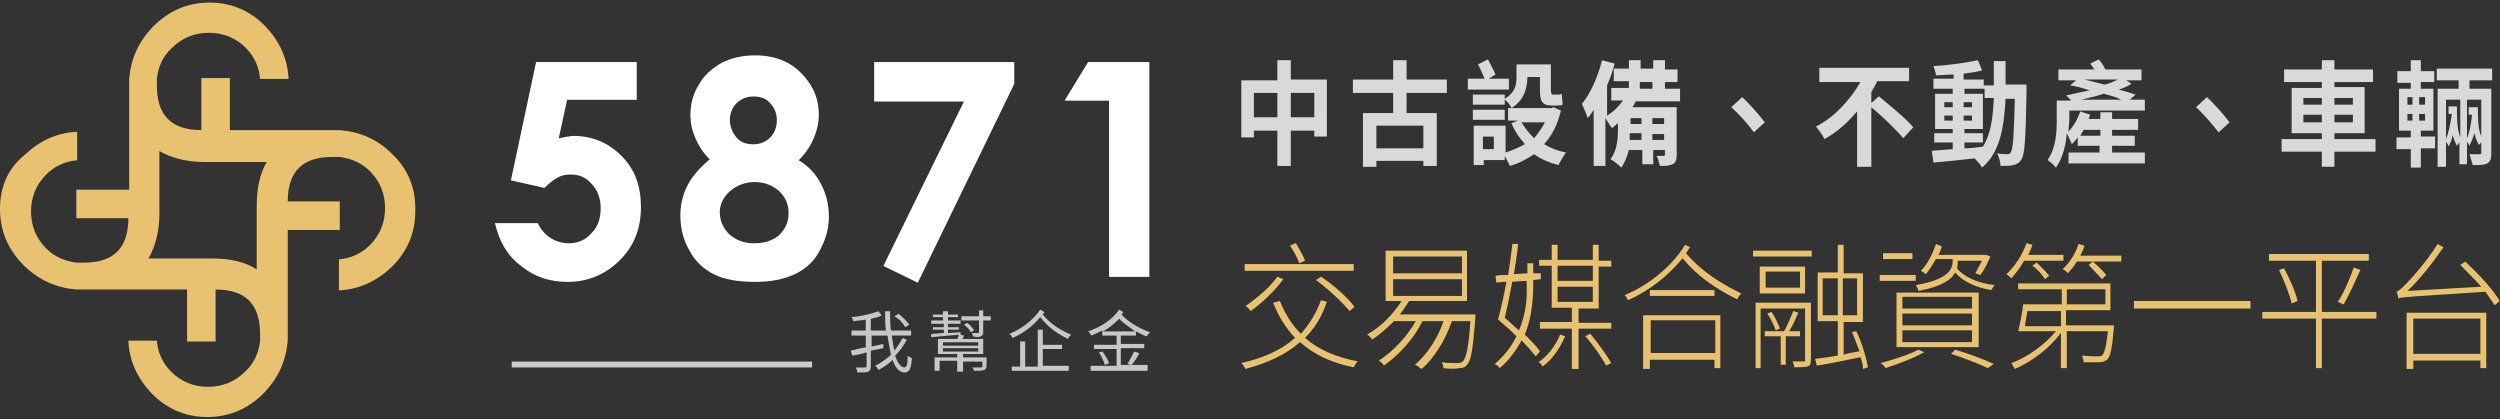
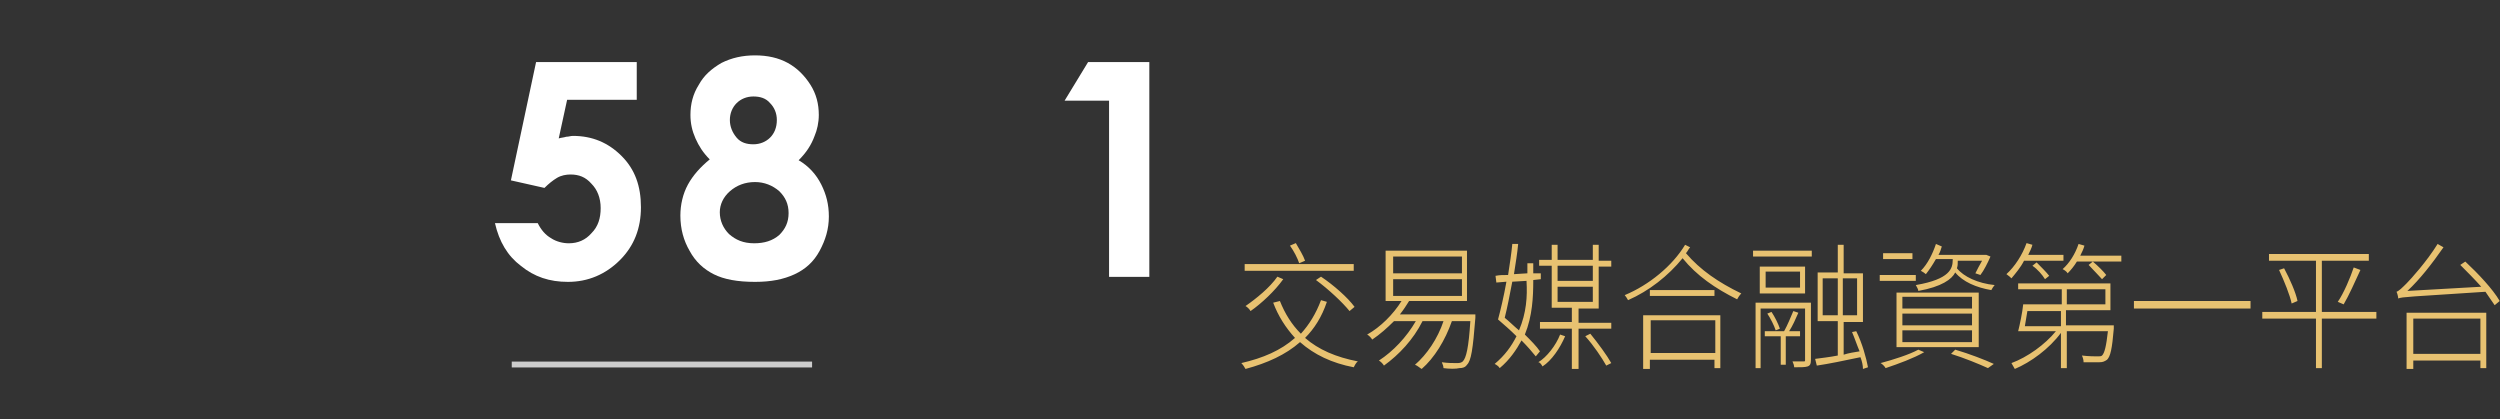
<svg xmlns="http://www.w3.org/2000/svg" version="1.1" id="圖層_1" x="0px" y="0px" viewBox="0 0 298 50" style="enable-background:new 0 0 298 50;" xml:space="preserve">
  <rect x="0" y="0" width="298" height="50" fill="#333333" stroke="none" />
  <style type="text/css">
	.st0{fill-rule:evenodd;clip-rule:evenodd;fill:#E8C271;}
	.st1{enable-background:new    ;}
	.st2{fill:#FFFFFF;}
	.st3{fill:#C7C7C7;}
	.st4{fill:#D9D9D9;}
	.st5{fill:#E8C271;}
	.st6{fill:#CCCCCC;}
</style>
  <desc>Created with Sketch.</desc>
  <g id="Page-1">
    <g id="Group-9" transform="translate(0, -3)">
      <g id="Group-3" transform="translate(0, 2.608)">
        <g id="Fill-1">
-           <path class="st0" d="M25.2,31.2l-7.5,0c0.8-1.4,1.3-3.2,1.3-5.3l0-7.5c1.4,0.8,3.2,1.3,5.3,1.3h7.5C31,21,30.6,22.8,30.6,25      l0,7.5C29.2,31.6,27.4,31.2,25.2,31.2 M46.7,18.7c-1.7-1.7-3.8-2.6-6.2-2.8l-1.4,0v0h0l-11.7,0V9.7l-3.4,0l0,6.2      c-3.7,0-5.3-1.9-5.3-5.3V9.7h0c0.2-1.4,0.7-2.6,1.8-3.6c1.2-1.2,2.7-1.8,4.4-1.8c1.7,0,3.2,0.6,4.4,1.8c1,1,1.6,2.3,1.7,3.7h3.4      c-0.1-2.4-1.1-4.5-2.7-6.2c-1.8-1.9-4.1-2.9-6.7-2.9c-2.7,0-4.9,1-6.8,2.9c-1.7,1.8-2.6,3.8-2.8,6.2l0,1.4v0v0l0,11.8H9.1l0,3.4      l6.2,0c0,3.7-1.9,5.3-5.3,5.3H9.1v0c-1.4-0.2-2.6-0.7-3.6-1.7c-1.2-1.2-1.8-2.7-1.8-4.4c0-1.7,0.6-3.2,1.8-4.4      c1-1,2.3-1.6,3.7-1.7v-3.4c-2.4,0.1-4.5,1.1-6.2,2.7C1,20.4,0,22.6,0,25.3c0,2.7,1,4.9,2.9,6.8c1.8,1.7,3.8,2.6,6.2,2.8l1.4,0v0      c0.1,0,0.2,0,0.3,0l11.5,0v6.2l3.4,0v-6.2c3.7,0,5.3,1.9,5.3,5.3v0.9h0c-0.2,1.4-0.7,2.6-1.8,3.6c-1.2,1.2-2.7,1.8-4.4,1.8      c-1.7,0-3.2-0.6-4.4-1.8c-1-1-1.6-2.3-1.7-3.7h-3.4c0.1,2.4,1.1,4.5,2.7,6.2c1.8,1.9,4.1,2.9,6.7,2.9c2.7,0,4.9-1,6.8-2.9      c1.7-1.8,2.6-3.8,2.8-6.2l0-1.4v0l0,0l0-11.8h6.2v-3.4h-6.2c0-3.7,1.9-5.3,5.3-5.3h0.9v0c1.4,0.2,2.6,0.7,3.6,1.7      c1.2,1.2,1.8,2.7,1.8,4.4c0,1.7-0.6,3.2-1.8,4.4c-1,1-2.3,1.6-3.7,1.7V35c2.4-0.1,4.5-1.1,6.2-2.7c1.9-1.8,2.9-4.1,2.9-6.7      C49.6,22.8,48.6,20.5,46.7,18.7" />
-         </g>
+           </g>
      </g>
      <g class="st1">
        <g>
          <path class="st2" d="M63.9,10.4h12v4.5h-8.3l-1,4.6c0.3-0.1,0.6-0.1,0.9-0.2c0.3,0,0.5-0.1,0.8-0.1c2.3,0,4.2,0.8,5.8,2.4      s2.3,3.6,2.3,6.1c0,2.5-0.8,4.6-2.5,6.3c-1.7,1.7-3.8,2.6-6.2,2.6c-2.2,0-4-0.6-5.6-1.9c-1.6-1.2-2.6-2.9-3.1-5.1h5.1      c0.4,0.8,0.9,1.4,1.6,1.8c0.6,0.4,1.4,0.6,2.1,0.6c1.1,0,2-0.4,2.7-1.2c0.8-0.8,1.1-1.8,1.1-3c0-1.2-0.4-2.2-1.1-2.9      c-0.7-0.8-1.5-1.1-2.5-1.1c-0.5,0-1.1,0.1-1.6,0.4c-0.5,0.3-1,0.7-1.5,1.2l-4-0.9L63.9,10.4z" />
        </g>
        <g>
          <path class="st2" d="M95.2,22.1c1.2,0.7,2.1,1.7,2.7,2.9s0.9,2.4,0.9,3.8c0,1.5-0.4,2.8-1.1,4.1c-0.7,1.3-1.7,2.2-3,2.8      s-2.8,0.9-4.7,0.9c-2.1,0-3.7-0.3-4.9-0.9c-1.2-0.6-2.2-1.5-2.9-2.8c-0.7-1.2-1.1-2.6-1.1-4.2c0-1.3,0.3-2.6,0.9-3.7      s1.5-2.1,2.6-3c-0.8-0.8-1.3-1.6-1.7-2.5s-0.6-1.8-0.6-2.8c0-1.3,0.3-2.5,1-3.6c0.6-1.1,1.5-1.9,2.7-2.6c1.2-0.6,2.5-0.9,4-0.9      c1.5,0,2.8,0.3,3.9,0.9c1.1,0.6,2,1.5,2.7,2.6c0.7,1.1,1,2.3,1,3.6c0,0.9-0.2,1.8-0.5,2.5C96.7,20.3,96.1,21.2,95.2,22.1z       M90,24.7c-1.2,0-2.2,0.4-3,1.1c-0.8,0.7-1.2,1.6-1.2,2.5c0,1,0.4,1.9,1.1,2.6c0.8,0.7,1.7,1.1,3,1.1c1.2,0,2.2-0.3,3-1      c0.7-0.7,1.1-1.5,1.1-2.6c0-1.1-0.4-1.9-1.1-2.6C92.1,25.1,91.1,24.7,90,24.7z M89.8,14.5c-0.8,0-1.5,0.3-2,0.8s-0.8,1.2-0.8,2      c0,0.8,0.3,1.5,0.8,2.1s1.2,0.8,2,0.8c0.8,0,1.5-0.3,2-0.8c0.5-0.5,0.8-1.2,0.8-2.1c0-0.8-0.3-1.5-0.8-2      C91.3,14.7,90.6,14.5,89.8,14.5z" />
        </g>
        <g>
-           <path class="st2" d="M104.1,10.4h16.8V13l-11.5,23.7l-4.1-2l9.6-19.6h-10.7V10.4z" />
-         </g>
+           </g>
        <g>
          <path class="st2" d="M129.7,10.4h7.3V36h-4.8V15h-5.3L129.7,10.4z" />
        </g>
      </g>
      <g id="我幫企金網">
-         <path class="st3" d="M107.8,47.4c0.6,0,0.8-0.4,0.9-1.7c-0.2-0.1-0.4-0.2-0.5-0.3c0,1-0.1,1.4-0.4,1.4c-0.4,0-0.8-0.5-1.1-1.4     c0.6-0.6,1-1.2,1.4-1.9l-0.5-0.2c-0.3,0.5-0.6,1-1,1.5c-0.1-0.5-0.2-1.1-0.3-1.8h2.3v-0.6h-2.4c-0.1-0.7-0.1-1.5-0.1-2.3h-0.6     c0,0.8,0,1.6,0.1,2.3h-1.8V41c0.5-0.1,1-0.2,1.3-0.4l-0.4-0.5c-0.8,0.3-2,0.6-3.2,0.7c0.1,0.1,0.2,0.4,0.2,0.5     c0.5-0.1,1-0.1,1.5-0.2v1.3h-1.7V43h1.7v1.4c-0.7,0.1-1.3,0.3-1.8,0.4l0.2,0.6c0.5-0.1,1.1-0.2,1.7-0.4v1.6c0,0.1,0,0.2-0.2,0.2     c-0.1,0-0.6,0-1.1,0c0.1,0.2,0.2,0.4,0.2,0.6c0.6,0,1.1,0,1.3-0.1c0.2-0.1,0.3-0.3,0.3-0.7v-1.8c0.5-0.1,1-0.2,1.5-0.3l0-0.5     l-1.4,0.3l0,0V43h1.9c0.1,0.9,0.3,1.7,0.4,2.3c-0.6,0.5-1.2,1-1.9,1.3c0.2,0.1,0.3,0.3,0.4,0.5c0.6-0.3,1.2-0.7,1.7-1.2     C106.7,46.8,107.2,47.4,107.8,47.4z M107.9,42l0.5-0.3c-0.3-0.4-0.8-0.9-1.3-1.3l-0.5,0.3C107.2,41,107.7,41.6,107.9,42z      M114.8,47.4v-1.3h2.3v0.6c0,0.1,0,0.1-0.2,0.1c-0.1,0-0.5,0-1,0c0.1,0.1,0.2,0.3,0.2,0.4c0.6,0,1,0,1.2-0.1     c0.2-0.1,0.3-0.2,0.3-0.5v-1h-2.8v-0.4h2.4v-1.8h-2.5c0.1-0.1,0.2-0.3,0.2-0.4l-0.4-0.1l0-0.3l-1.5,0.1v-0.4h1.3V42h-1.3v-0.4     h1.5v-0.4h-1.5v-0.4h1.2v-0.3h-1.2v-0.4h-0.6v0.4h-1.2v0.3h1.2v0.4H111v0.4h1.5V42h-1.3v0.3h1.3v0.4c-0.6,0-1.1,0.1-1.5,0.1     l0,0.4c0.9-0.1,2.1-0.2,3.3-0.3c0,0.1-0.1,0.3-0.2,0.5h-2.3v1.8h2.3v0.4h-2.7v1.6h0.6v-1.2h2.1v1.3H114.8z M116.9,43.1     c0.2-0.1,0.3-0.2,0.3-0.5v-1.4h0.9v-0.5h-0.9v-0.7h-0.5v0.7h-2.1v0.5h2.1v1.4c0,0.1,0,0.1-0.1,0.1c-0.1,0-0.4,0-0.8,0     c0.1,0.1,0.2,0.3,0.2,0.4C116.4,43.2,116.7,43.2,116.9,43.1z M115.7,42.6l0.4-0.2c-0.1-0.3-0.5-0.7-0.8-0.9l-0.4,0.2     C115.2,41.9,115.6,42.3,115.7,42.6z M116.6,44.2h-4.2v-0.4h4.2V44.2z M116.6,44.9h-4.2v-0.4h4.2V44.9z M127.3,43.4     c0.1-0.2,0.2-0.4,0.4-0.5c-1.2-0.5-2.4-1.2-3.4-2.4c0.1-0.1,0.1-0.2,0.2-0.3l-0.5-0.3c-0.8,1.2-2.2,2.3-3.7,2.9     c0.2,0.1,0.3,0.3,0.4,0.5c1.3-0.6,2.4-1.4,3.3-2.5C125,42.1,126.1,42.8,127.3,43.4z M127.4,47.1v-0.5h-3.1v-2h2.3v-0.5h-2.3v-1.8     h-0.6v4.4h-1.5v-3h-0.6v3h-1v0.5H127.4z M136.8,47.1v-0.6h-3.2v-2h2.8v-0.5h-2.8V43h1.8v-0.5c0.4,0.2,0.9,0.5,1.3,0.6     c0.1-0.2,0.3-0.4,0.4-0.5c-1.2-0.4-2.6-1.2-3.4-2.1c0.1-0.1,0.1-0.2,0.2-0.3l-0.5-0.3c-0.8,1.2-2.2,2.1-3.7,2.6     c0.2,0.1,0.3,0.4,0.4,0.5c0.4-0.2,0.9-0.4,1.3-0.6V43h1.7v1.1h-2.7v0.5h2.7v2H130v0.6H136.8z M135.3,42.5h-3.8     c0.7-0.4,1.3-0.9,1.9-1.5C133.9,41.5,134.6,42,135.3,42.5z M134.9,46.5c0.3-0.4,0.7-0.9,0.9-1.4l-0.6-0.2     c-0.2,0.4-0.6,1.1-0.8,1.5L134.9,46.5z M131.7,46.5l0.5-0.2c-0.1-0.4-0.5-1-0.8-1.4L131,45C131.3,45.5,131.6,46.1,131.7,46.5z" />
-       </g>
+         </g>
      <g id="中古設備_x3001_不動產_x3001_車輛-交易媒合融資第一" transform="translate(147.764, 9.179)">
        <g id="中古設備_x3001_不動產_x3001_車輛">
-           <path class="st4" d="M6.1,13.7V9.4h2.8v0.7h1.5V3.3H6.1V1H4.5v2.4H0.2v6.8h1.5V9.4h2.8v4.2H6.1z M8.9,7.8H6.1V4.9h2.8V7.8z       M4.5,7.8H1.7V4.9h2.8V7.8z M16.3,13.7V13h5.6v0.6h1.6V7.3h-3.6V4.9h4.8V3.3h-4.8V1h-1.6v2.3h-4.8v1.6h4.8v2.4h-3.6v6.4H16.3z       M21.9,11.5h-5.6V8.8h5.6V11.5z M32.1,4.5V3.2h-2.4l0.8-0.5c-0.2-0.5-0.6-1.2-0.9-1.8l-1.2,0.6c0.3,0.5,0.6,1.2,0.8,1.7h-2v1.3      H32.1z M32.4,6.7c1.5-0.9,1.9-2.4,1.9-3.7v0h1.5v1.5c0,1.3,0.2,1.9,1.4,1.9h0.6c0.2,0,0.5,0,0.7-0.1c0-0.4-0.1-0.9-0.1-1.3      c-0.2,0.1-0.4,0.1-0.6,0.1h-0.5c-0.1,0-0.2-0.2-0.2-0.6v-3H33v1.5c0,0.9-0.1,1.8-1.4,2.6V5.1h-3.8v1.2h3.8V5.7      C31.9,5.9,32.3,6.4,32.4,6.7z M32.2,13.6c1.1-0.3,2-0.8,2.9-1.4c0.8,0.6,1.8,1,2.9,1.3c0.2-0.4,0.6-1.1,0.9-1.5      c-1-0.2-1.8-0.5-2.6-1c0.9-1,1.6-2.3,2-4l-0.9-0.4l-0.2,0.1h-5.2v1.5h1.2l-0.8,0.3c0.4,1,1,1.8,1.6,2.5c-0.7,0.4-1.4,0.7-2.3,1      V8.8h-3.8v4.7h1.2v-0.6h2.5v-0.5C31.8,12.8,32.1,13.3,32.2,13.6z M31.6,8.1V6.9h-3.8v1.2H31.6z M35.1,10.3      c-0.6-0.6-1.1-1.2-1.5-1.9h2.8C36,9.1,35.6,9.7,35.1,10.3z M30.3,11.6h-1.3v-1.5h1.3V11.6z M45.5,13.8c0.4-0.6,0.7-1.3,0.9-2.1      h1.6v1.7h1.3v-1.7h1.4v0.5c0,0.1,0,0.2-0.2,0.2c-0.1,0-0.5,0-0.8,0c0.2,0.3,0.3,0.9,0.4,1.2c0.6,0,1.1,0,1.5-0.2      c0.4-0.2,0.5-0.5,0.5-1.2V6.6h-5.3c0.2-0.2,0.3-0.5,0.4-0.7h5.3V4.4h-1.8V3.6h1.5V2.1h-1.5V1h-1.4v1h-1.5V1h-1.4v1h-1.8v1.5h1.8      v0.8h-2.1v1.5h1.4c-0.5,0.7-1.2,1.4-1.9,1.8V4c0.4-0.9,0.7-1.8,0.9-2.6L43.2,1c-0.5,2-1.4,4-2.4,5.2c0.2,0.4,0.6,1.4,0.7,1.7      c0.2-0.3,0.5-0.6,0.7-1v6.7h1.4V7.9c0.2,0.3,0.6,1,0.8,1.2c0.2-0.2,0.5-0.4,0.7-0.6v0.7c0,1.1-0.1,2.6-0.9,3.6      C44.6,13,45.2,13.5,45.5,13.8z M49.2,4.4h-1.5V3.6h1.5V4.4z M50.6,8.6h-1.4V7.9h1.4V8.6z M47.9,8.6h-1.3V7.9h1.3V8.6z       M50.6,10.5h-1.4V9.8h1.4V10.5z M47.9,10.5h-1.4c0-0.3,0-0.5,0-0.8h1.4V10.5z M61.3,9.6l1.3-1.2c-0.6-0.8-1.8-2.2-2.7-3      l-1.3,1.2C59.5,7.4,60.6,8.6,61.3,9.6z M75.3,13.6v-7c1.3,1.1,3,2.7,3.8,3.7L80.3,9c-0.9-1.1-2.8-2.6-4.1-3.7l-0.9,0.8V4.8      C75.5,4.4,75.8,4,76,3.5h3.8V1.9H69.1v1.7H74c-1.2,2.1-3.1,4.2-5.3,5.3c0.3,0.4,0.8,1,1,1.5c1.5-0.8,2.8-2,3.9-3.3v6.6H75.3z       M88.5,13.8c2.1-1.8,2.6-4.6,2.8-8.2h1.1c-0.1,4.4-0.2,6-0.5,6.4c-0.1,0.2-0.2,0.2-0.4,0.2c-0.2,0-0.7,0-1.2-0.1      c0.2,0.4,0.4,1.1,0.4,1.5c0.6,0,1.2,0,1.5-0.1c0.4-0.1,0.7-0.2,1-0.7c0.4-0.6,0.5-2.6,0.6-8.2c0-0.2,0-0.7,0-0.7h-2.5      c0-0.9,0-1.8,0-2.8h-1.4l0,1.2c0,0.6,0,1.1,0,1.7h-1.2V3.3h-2.4V2.6c0.8-0.1,1.6-0.2,2.2-0.4L88,1c-1.4,0.3-3.5,0.6-5.3,0.7      c0.1,0.3,0.3,0.8,0.3,1.1c0.7,0,1.4-0.1,2.1-0.1v0.5h-2.4v1.2H85V5h-2.1v4.2H85v0.5h-2.2v1.1H85v0.8c-1,0.1-1.8,0.1-2.5,0.2      l0.2,1.4c1.3-0.1,3.1-0.3,4.9-0.5C87.9,13,88.3,13.4,88.5,13.8z M86.4,11.5v-0.7h2.2V9.7h-2.2V9.2h2.2V5h-2.2V4.4h2.4v1.1h1.1      c-0.1,2.4-0.4,4.4-1.3,5.8C87.8,11.4,87.1,11.5,86.4,11.5z M87.3,6.6h-1V6h1V6.6z M85,6.6h-1V6h1V6.6z M85,8.2h-1V7.6h1V8.2z       M87.3,8.2h-1V7.6h1V8.2z M97.3,13.8c0.8-1.1,1.2-2.7,1.3-4.1c0.2,0.4,0.5,1.1,0.6,1.3c0.2-0.2,0.5-0.5,0.7-0.8v1h2.6V12h-3.7      v1.3h9.1V12H104v-0.8h2.7V10H104V9.3h3.1V8H104V7.2h-1.4V8h-1.4c0.1-0.2,0.1-0.4,0.2-0.5l-1.2-0.4c-0.3,0.9-0.8,1.8-1.4,2.4      c0-0.5,0.1-1,0.1-1.4V7h9V5.7h-1.8l0.7-0.6c-0.6-0.2-1.2-0.4-2-0.6c0.6-0.2,1.1-0.4,1.5-0.7l-0.6-0.4h1.8V2.1h-4.3      c-0.2-0.4-0.5-0.9-0.8-1.2l-1,0.5c0.1,0.2,0.3,0.4,0.5,0.7h-4.3v1.3h2.1l-0.7,0.6c0.7,0.1,1.5,0.3,2.3,0.6      c-1,0.2-1.9,0.4-2.8,0.6c0.2,0.1,0.4,0.4,0.6,0.6h-1.7v2.4c0,1.4-0.1,3.3-1.1,4.7C96.5,13,97.1,13.5,97.3,13.8z M103.1,3.9      c-0.8-0.2-1.6-0.4-2.4-0.6h4C104.2,3.5,103.7,3.8,103.1,3.9z M105.1,5.7h-4.8c0.9-0.2,1.8-0.4,2.7-0.7      C103.8,5.2,104.5,5.4,105.1,5.7z M102.6,10h-2.4c0.1-0.2,0.3-0.5,0.4-0.7h2V10z M116.7,9.6l1.3-1.2c-0.6-0.8-1.8-2.2-2.7-3      L114,6.6C114.9,7.4,115.9,8.6,116.7,9.6z M130.5,13.7v-1.8h4.9v-1.5h-4.9V9.7h3.6V4.2h-3.6V3.6h4.6V2.1h-4.6V1H129v1.1h-4.5v1.5      h4.5v0.7h-3.6v5.4h3.6v0.7h-4.8v1.5h4.8v1.8H130.5z M129,6.3h-2.2V5.5h2.2V6.3z M132.7,6.3h-2.2V5.5h2.2V6.3z M129,8.4h-2.2V7.5      h2.2V8.4z M132.7,8.4h-2.2V7.5h2.2V8.4z M140.8,13.7v-2.2h1.7v-1.4h-1.7V9.4h1.5v-5h-1.5V3.6h1.6V2.3h-1.6V1h-1.2v1.3H138v1.4      h1.6v0.7h-1.4v5h1.4v0.8h-1.7v1.4h1.7v2.2H140.8z M143.8,13.6v-2.9c0.1,0.2,0.3,0.4,0.3,0.6c0.2-0.4,0.4-0.8,0.5-1.4      c0.1,0.5,0.3,0.9,0.5,1.3c0.1-0.1,0.2-0.3,0.3-0.4v2.6h0.9v-2.7c0.1,0.2,0.2,0.3,0.3,0.5c0.2-0.4,0.4-0.9,0.6-1.5      c0.1,0.5,0.3,1,0.5,1.4c0.1-0.1,0.2-0.2,0.3-0.3v1.2c0,0.2,0,0.2-0.2,0.2c-0.2,0-0.7,0-1.2,0c0.1,0.4,0.3,0.9,0.4,1.3      c0.8,0,1.3,0,1.7-0.2c0.4-0.2,0.5-0.6,0.5-1.2V4.4h-2.6v-1h2.7V2h-6.6v1.4h2.6v1h-2.5v9.3H143.8z M139.8,6.3h-0.6V5.4h0.6V6.3z       M141.3,6.3h-0.7V5.4h0.7V6.3z M146.3,10.3V5.7h1.7v4.4c-0.4-1-0.4-2.2-0.4-3.5h-1.1v0.9h0.4C146.8,8.6,146.6,9.6,146.3,10.3z       M143.8,10.4V5.7h1.7v4.5c-0.4-1.1-0.4-2.3-0.4-3.7h-1v0.9h0.4C144.3,8.7,144.1,9.7,143.8,10.4z M139.8,8.2h-0.6V7.4h0.6V8.2z       M141.3,8.2h-0.7V7.4h0.7V8.2z" />
-         </g>
+           </g>
        <g id="交易媒合融資第一平台">
          <path class="st5" d="M7.1,25.2l0.7-0.3c-0.2-0.6-0.7-1.4-1.1-2.1L6,23.1C6.5,23.8,6.9,24.6,7.1,25.2z M13.6,26.1v-0.8h-13v0.8      H13.6z M1.3,30.9c1.3-0.9,2.9-2.4,3.9-3.8l-0.7-0.3c-0.9,1.3-2.5,2.6-3.8,3.5C0.9,30.4,1.2,30.7,1.3,30.9z M13.1,30.9l0.6-0.5      c-0.8-1.1-2.5-2.6-4-3.6l-0.6,0.4C10.6,28.3,12.3,29.9,13.1,30.9z M0.7,37.8c2.6-0.7,4.8-1.7,6.5-3.2c1.7,1.5,3.8,2.5,6.4,3      c0.1-0.2,0.3-0.6,0.5-0.7c-2.6-0.5-4.7-1.4-6.3-2.8c1.1-1.1,2-2.5,2.6-4.3l-0.7-0.2c-0.6,1.6-1.4,2.9-2.4,4      c-1.1-1.1-1.9-2.4-2.5-3.9L4,29.9c0.6,1.6,1.5,3,2.6,4.2c-1.7,1.5-3.8,2.4-6.4,3C0.4,37.3,0.6,37.6,0.7,37.8z M21.7,37.8      c1.5-1.3,2.8-3.4,3.6-5.7h2.2c-0.2,3.2-0.5,4.4-0.9,4.8c-0.1,0.1-0.3,0.2-0.6,0.2l-0.2,0c-0.4,0-1,0-1.7-0.1      c0.1,0.2,0.2,0.5,0.2,0.7c0.7,0.1,1.5,0.1,1.9,0c0.4,0,0.7-0.1,0.9-0.4c0.5-0.5,0.7-1.8,1-5.6l0-0.4h-9c0.4-0.5,0.8-1.1,1.1-1.6      h6.9v-6h-9.7v6h1.9c-1,1.6-2.5,3.1-4.1,4c0.2,0.1,0.5,0.4,0.6,0.6c0.9-0.6,1.8-1.4,2.6-2.2h2.6c-1.1,1.9-2.7,3.6-4.4,4.7      c0.2,0.1,0.5,0.4,0.6,0.6c1.8-1.3,3.5-3.1,4.6-5.3h2.5c-0.7,2.1-2,4-3.4,5.2C21.2,37.4,21.5,37.7,21.7,37.8z M26.5,26.4h-8.2v-2      h8.2V26.4z M26.5,29.1h-8.2v-2h8.2V29.1z M40.4,37.7V33h3.9v-0.7h-3.9v-1.7h2.4v-5h1.5v-0.7h-1.5V23h-0.7v1.8h-4.2V23h-0.7v1.8      h-1.5v0.7h1.5v5h2.4v1.7h-3.8V33h3.8v4.8H40.4z M31,37.7c1.2-1,2-2.2,2.6-3.3c0.7,0.7,1.3,1.4,1.7,1.9l0.5-0.6      c-0.4-0.6-1.1-1.3-1.8-2c0.9-2.2,1-4.5,1-6.4v-0.1l0.9-0.1v-0.7l-0.9,0v-1.2h-0.7v1.2l-1.6,0.1c0.2-1.3,0.4-2.5,0.5-3.6l-0.7,0      c-0.1,1.1-0.3,2.4-0.5,3.7c-0.6,0-1,0-1.5,0.1l0.1,0.8l1.2-0.1c-0.3,1.7-0.7,3.4-1,4.5c0.7,0.6,1.5,1.3,2.2,2      c-0.6,1.2-1.4,2.3-2.6,3.3C30.6,37.3,30.9,37.5,31,37.7z M42.1,27.3h-4.2v-1.8h4.2V27.3z M33.3,33.2c-0.6-0.5-1.2-1.1-1.7-1.5      c0.3-1.2,0.6-2.7,0.9-4.3l1.7-0.1v0.1C34.3,29.1,34.2,31.1,33.3,33.2z M42.1,29.8h-4.2V28h4.2V29.8z M36.1,37.5      c1.1-0.7,2.1-2.2,2.7-3.6l-0.6-0.2c-0.5,1.3-1.6,2.7-2.6,3.3C35.8,37,36,37.3,36.1,37.5z M43.7,37.4l0.6-0.3      c-0.5-0.9-1.6-2.4-2.5-3.5l-0.6,0.3C42.2,35,43.2,36.5,43.7,37.4z M46.3,29.6c2.5-1.1,4.8-2.9,6.5-5c1.7,2.1,3.9,3.6,6.5,4.9      c0.1-0.2,0.3-0.5,0.5-0.7c-2.7-1.3-4.9-2.8-6.6-4.8c0.2-0.2,0.3-0.5,0.5-0.7L53.1,23c-1.5,2.5-4.3,4.8-7.2,6      C46,29.1,46.2,29.4,46.3,29.6z M56.6,29.1v-0.7h-7.7v0.7H56.6z M48.9,37.7v-1h7.7v1h0.7v-6.3h-9.2v6.4H48.9z M56.7,35.9h-7.7      v-3.9h7.7V35.9z M74.3,37.8l0.6-0.2c-0.2-1.1-0.7-2.9-1.4-4.3L73,33.4c0.3,0.7,0.6,1.6,0.9,2.3c-0.6,0.1-1.3,0.2-1.9,0.4v-3.9      h2.3v-5.8H72V23h-0.7v3.3h-2.4v5.8h2.4v4.1c-1,0.2-2,0.3-2.7,0.4l0.2,0.8c1.4-0.2,3.3-0.6,5.2-1C74.2,36.9,74.3,37.4,74.3,37.8z       M68.2,24.4v-0.7h-7v0.7H68.2z M67.4,28.8v-3.2H62v3.2H67.4z M66.8,28.1h-4.1v-1.9h4.1V28.1z M71.3,31.4h-1.8V27h1.8V31.4z       M73.6,31.4h-1.7V27h1.7V31.4z M62.1,37.7v-7.1h5.3v6.1c0,0.2,0,0.2-0.2,0.2l-0.3,0c-0.3,0-0.6,0-1,0c0.1,0.2,0.2,0.5,0.2,0.7      c0.8,0,1.3,0,1.6-0.1c0.3-0.1,0.4-0.3,0.4-0.8v-6.8h-6.6v7.8H62.1z M65.1,37.3v-3.4h1.7v-0.6h-1.3c0.4-0.6,0.8-1.5,1.1-2.2      L66,30.9c-0.3,0.7-0.7,1.7-1.1,2.4h-2.3v0.6h1.9v3.4H65.1z M63.9,33.2l0.5-0.2c-0.2-0.6-0.6-1.4-1-2l-0.5,0.2      C63.3,31.8,63.7,32.6,63.9,33.2z M80.9,28.5c2.8-0.5,4-1.4,4.4-2.2c0.9,1.1,2.5,1.8,4.3,2.1c0.1-0.2,0.3-0.5,0.4-0.6      c-2-0.2-3.7-1-4.5-2c0.1-0.3,0.1-0.5,0.1-0.8v-0.1h2.9c-0.3,0.5-0.6,1.1-0.8,1.5l0.6,0.2c0.4-0.5,0.9-1.5,1.2-2.2l-0.5-0.2      l-0.1,0h-5.6c0.2-0.3,0.3-0.7,0.4-1L83,22.9c-0.4,1.2-1,2.4-1.8,3.2c0.2,0.1,0.5,0.3,0.6,0.4c0.4-0.5,0.8-1.1,1.2-1.8h2v0.1      c0,1-0.3,2.3-4.4,3C80.7,28,80.9,28.3,80.9,28.5z M80.2,24.7V24h-3.5v0.7H80.2z M80.6,27.3v-0.7h-4.3v0.7H80.6z M88.1,35.2v-6.5      h-9.8v6.5H88.1z M87.3,30.6H79v-1.4h8.3V30.6z M87.3,32.6H79v-1.4h8.3V32.6z M87.3,34.6H79v-1.4h8.3V34.6z M77,37.7      c1.5-0.5,3.4-1.2,4.6-1.9l-0.7-0.3c-1.1,0.6-3,1.2-4.5,1.6C76.6,37.2,76.9,37.5,77,37.7z M89.2,37.7l0.7-0.5      c-1.1-0.5-2.9-1.2-4.6-1.7l-0.5,0.5C86.4,36.5,88.1,37.2,89.2,37.7z M92,27c0.5-0.6,1.1-1.3,1.5-2.1h4.7v-0.7H94      c0.2-0.4,0.4-0.8,0.5-1.2l-0.7-0.2c-0.5,1.4-1.4,2.8-2.4,3.7C91.7,26.7,91.9,26.9,92,27z M98.7,26.4c0.4-0.4,0.8-0.9,1.1-1.4      h5.3v-0.7h-4.9c0.2-0.4,0.4-0.8,0.5-1.2l-0.7-0.2c-0.4,1.2-1.1,2.3-1.9,3C98.3,26,98.6,26.2,98.7,26.4z M96,27.1l0.5-0.4      c-0.3-0.4-1-1.1-1.5-1.6l-0.5,0.4C95.1,25.9,95.7,26.6,96,27.1z M102.8,27.1l0.5-0.5c-0.3-0.4-1-1.1-1.6-1.6l-0.5,0.4      C101.8,26,102.4,26.7,102.8,27.1z M92.4,37.8c1.9-0.8,4.1-2.4,5.5-4.3v4.2h0.7v-4.4h4.9c-0.2,1.8-0.4,2.6-0.7,2.9      c-0.1,0.1-0.3,0.1-0.5,0.1c-0.3,0-1.1,0-1.9-0.1c0.1,0.2,0.2,0.5,0.2,0.8c0.8,0,1.5,0,1.9,0c0.4,0,0.6-0.1,0.9-0.3      c0.4-0.4,0.6-1.3,0.8-3.7c0-0.1,0-0.4,0-0.4h-5.7v-1.8h5.3v-3.2H92.8v0.7h5.2v1.8h-4.6c-0.1,1-0.4,2.4-0.6,3.2h4.5      c-1.3,1.6-3.4,3.1-5.3,3.8C92.1,37.3,92.3,37.6,92.4,37.8z M103.2,30.1h-4.6v-1.8h4.6V30.1z M97.9,32.7h-4.3      c0.1-0.6,0.2-1.2,0.3-1.8h4V32.7z M120.5,30.6v-0.9h-13.9v0.9H120.5z M129,37.7v-5.9h6.5V31H129v-6.1h5.6v-0.8h-11.9v0.8h5.6V31      h-6.4v0.8h6.4v5.9H129z M131.6,30.1c0.6-1,1.4-2.8,2-4.1l-0.8-0.3c-0.4,1.2-1.2,3.1-1.9,4.1L131.6,30.1z M125.4,30l0.7-0.3      c-0.2-1-0.9-2.6-1.6-3.9l-0.6,0.2C124.5,27.3,125.2,29,125.4,30z M149.6,30.2l0.6-0.5c-0.8-1.4-2.6-3.3-4.1-4.7l-0.6,0.4      c0.8,0.8,1.7,1.7,2.5,2.6l-8.8,0.5c1.5-1.4,2.9-3.2,4.3-5.2l-0.7-0.4c-1.3,2.1-3.2,4.2-3.7,4.7c-0.5,0.5-0.9,0.9-1.2,1      c0.1,0.2,0.2,0.6,0.2,0.8c0.5-0.2,1.3-0.2,10.4-0.8C149,29.3,149.3,29.8,149.6,30.2z M139.9,37.7v-0.9h8v0.9h0.7v-6.6h-9.5v6.7      H139.9z M147.9,36h-8v-4.2h8V36z" />
        </g>
      </g>
      <g id="Line-2">
        <rect x="61" y="46.1" class="st6" width="35.8" height="0.7" />
      </g>
    </g>
  </g>
</svg>